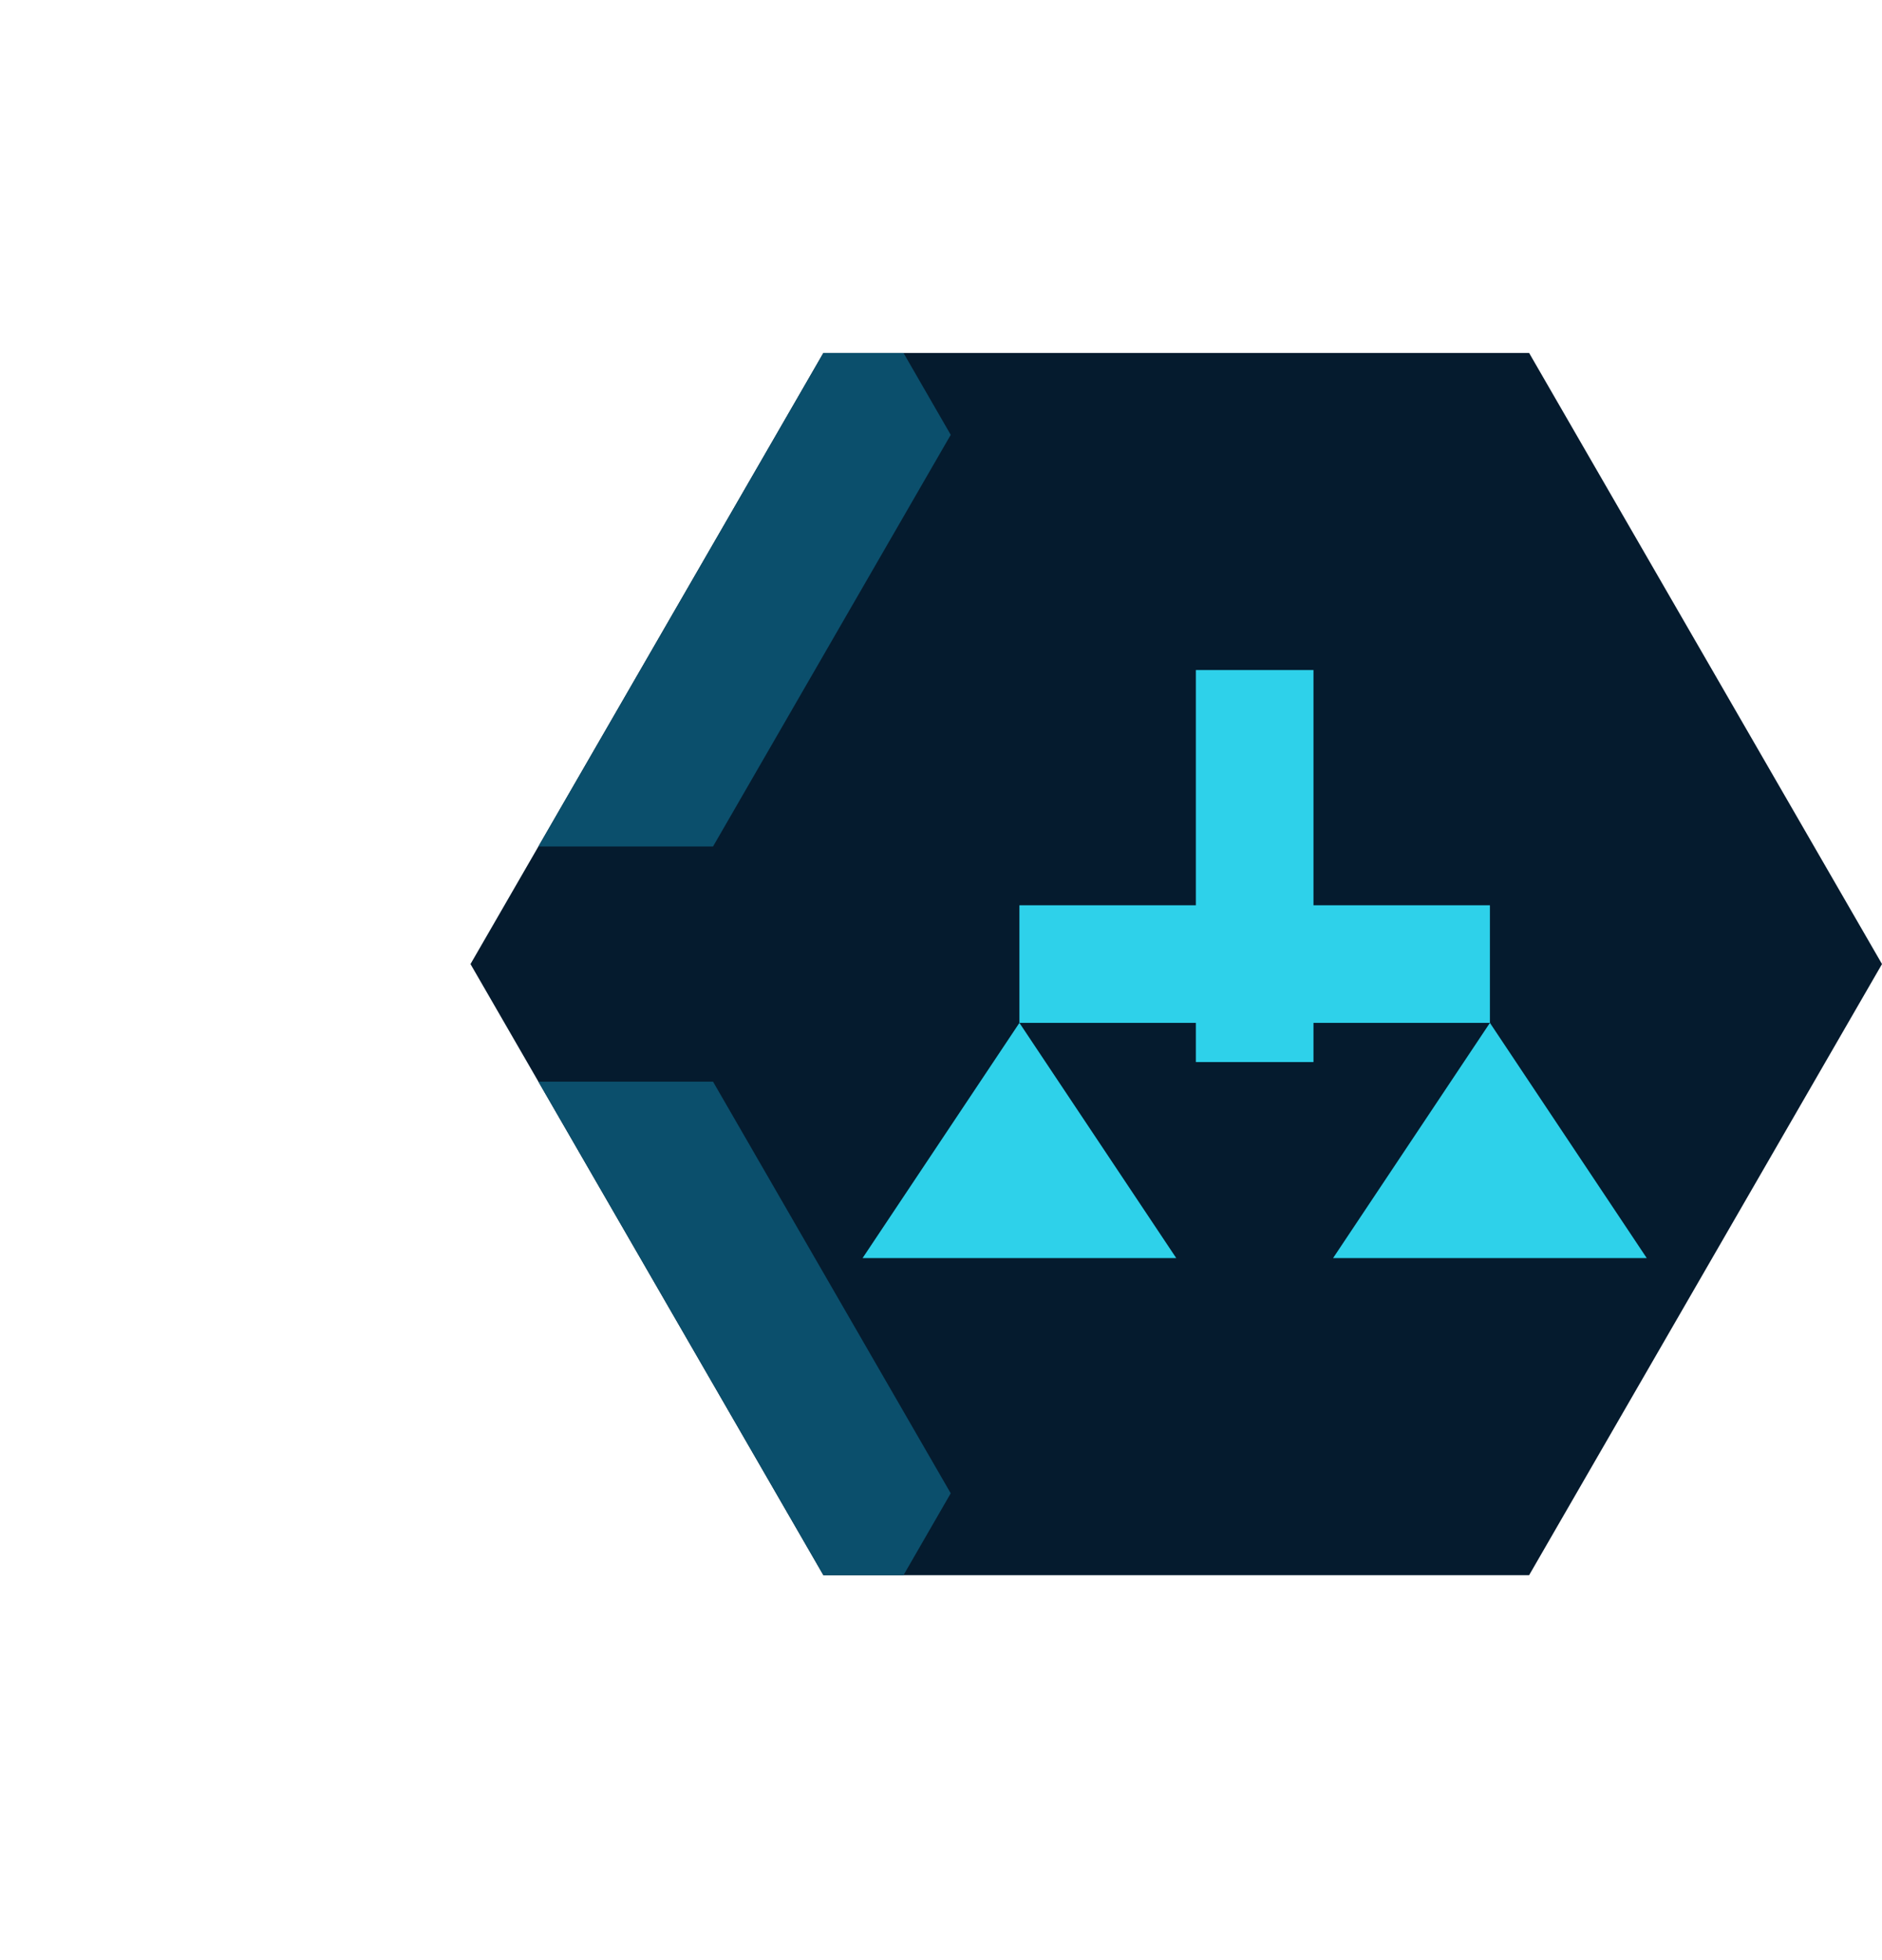
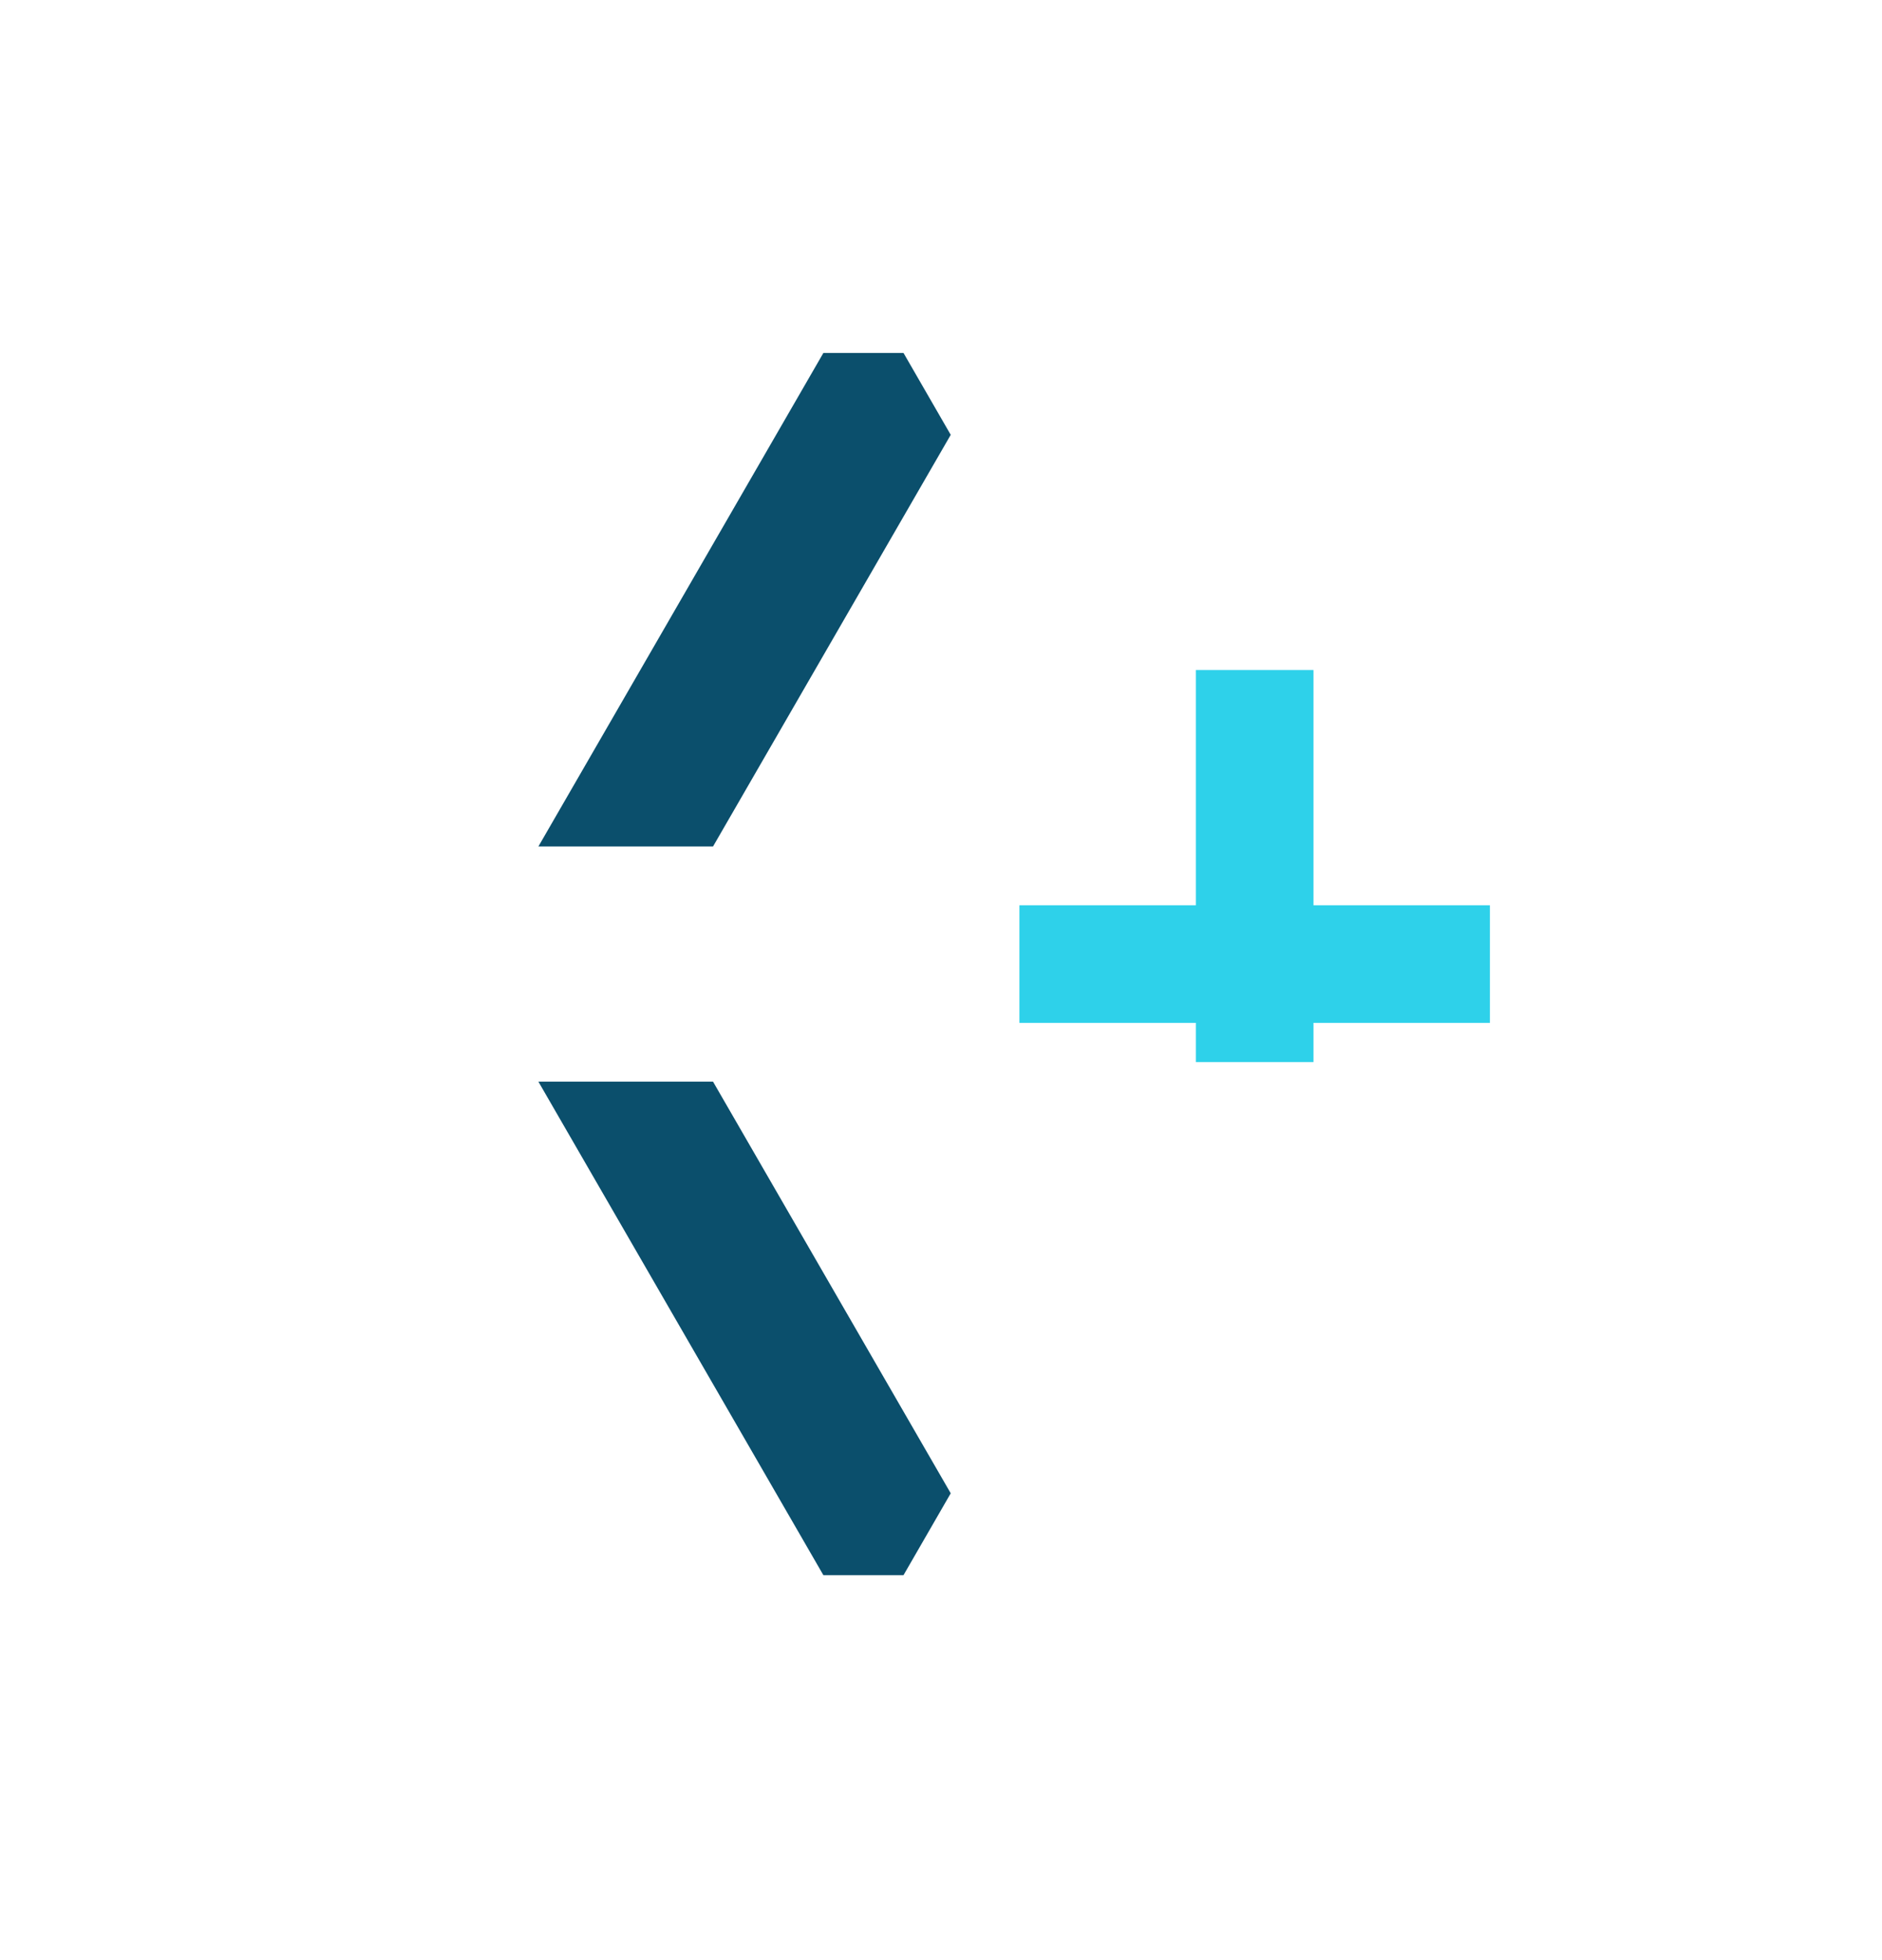
<svg xmlns="http://www.w3.org/2000/svg" width="24" height="25" viewBox="0 0 24 25" fill="none">
  <defs>
    <clipPath id="clip0_legal">
      <rect width="24" height="24" fill="white" transform="translate(0 0.296)" />
    </clipPath>
  </defs>
  <g clip-path="url(#clip0_legal)">
-     <path d="M19.5 4.502H10.5L6 12.296L10.5 20.09H19.5L24 12.296L19.5 4.502Z" fill="#051B2E" />
    <path d="M6.866 10.796H9.093L12.124 5.546L11.522 4.502H10.5L6.866 10.796Z" fill="#0B4F6C" />
    <path d="M6.866 13.796L10.5 20.09H11.522L12.124 19.046L9.093 13.796H6.866Z" fill="#0B4F6C" />
    <rect x="13" y="11.546" width="6" height="1.5" fill="#2ED1EA" />
    <rect x="15.25" y="8.546" width="1.5" height="5" fill="#2ED1EA" />
-     <path d="M13 13.046L11 16.046H15L13 13.046Z" fill="#2ED1EA" />
-     <path d="M19 13.046L17 16.046H21L19 13.046Z" fill="#2ED1EA" />
+     <path d="M13 13.046L11 16.046L13 13.046Z" fill="#2ED1EA" />
  </g>
</svg>